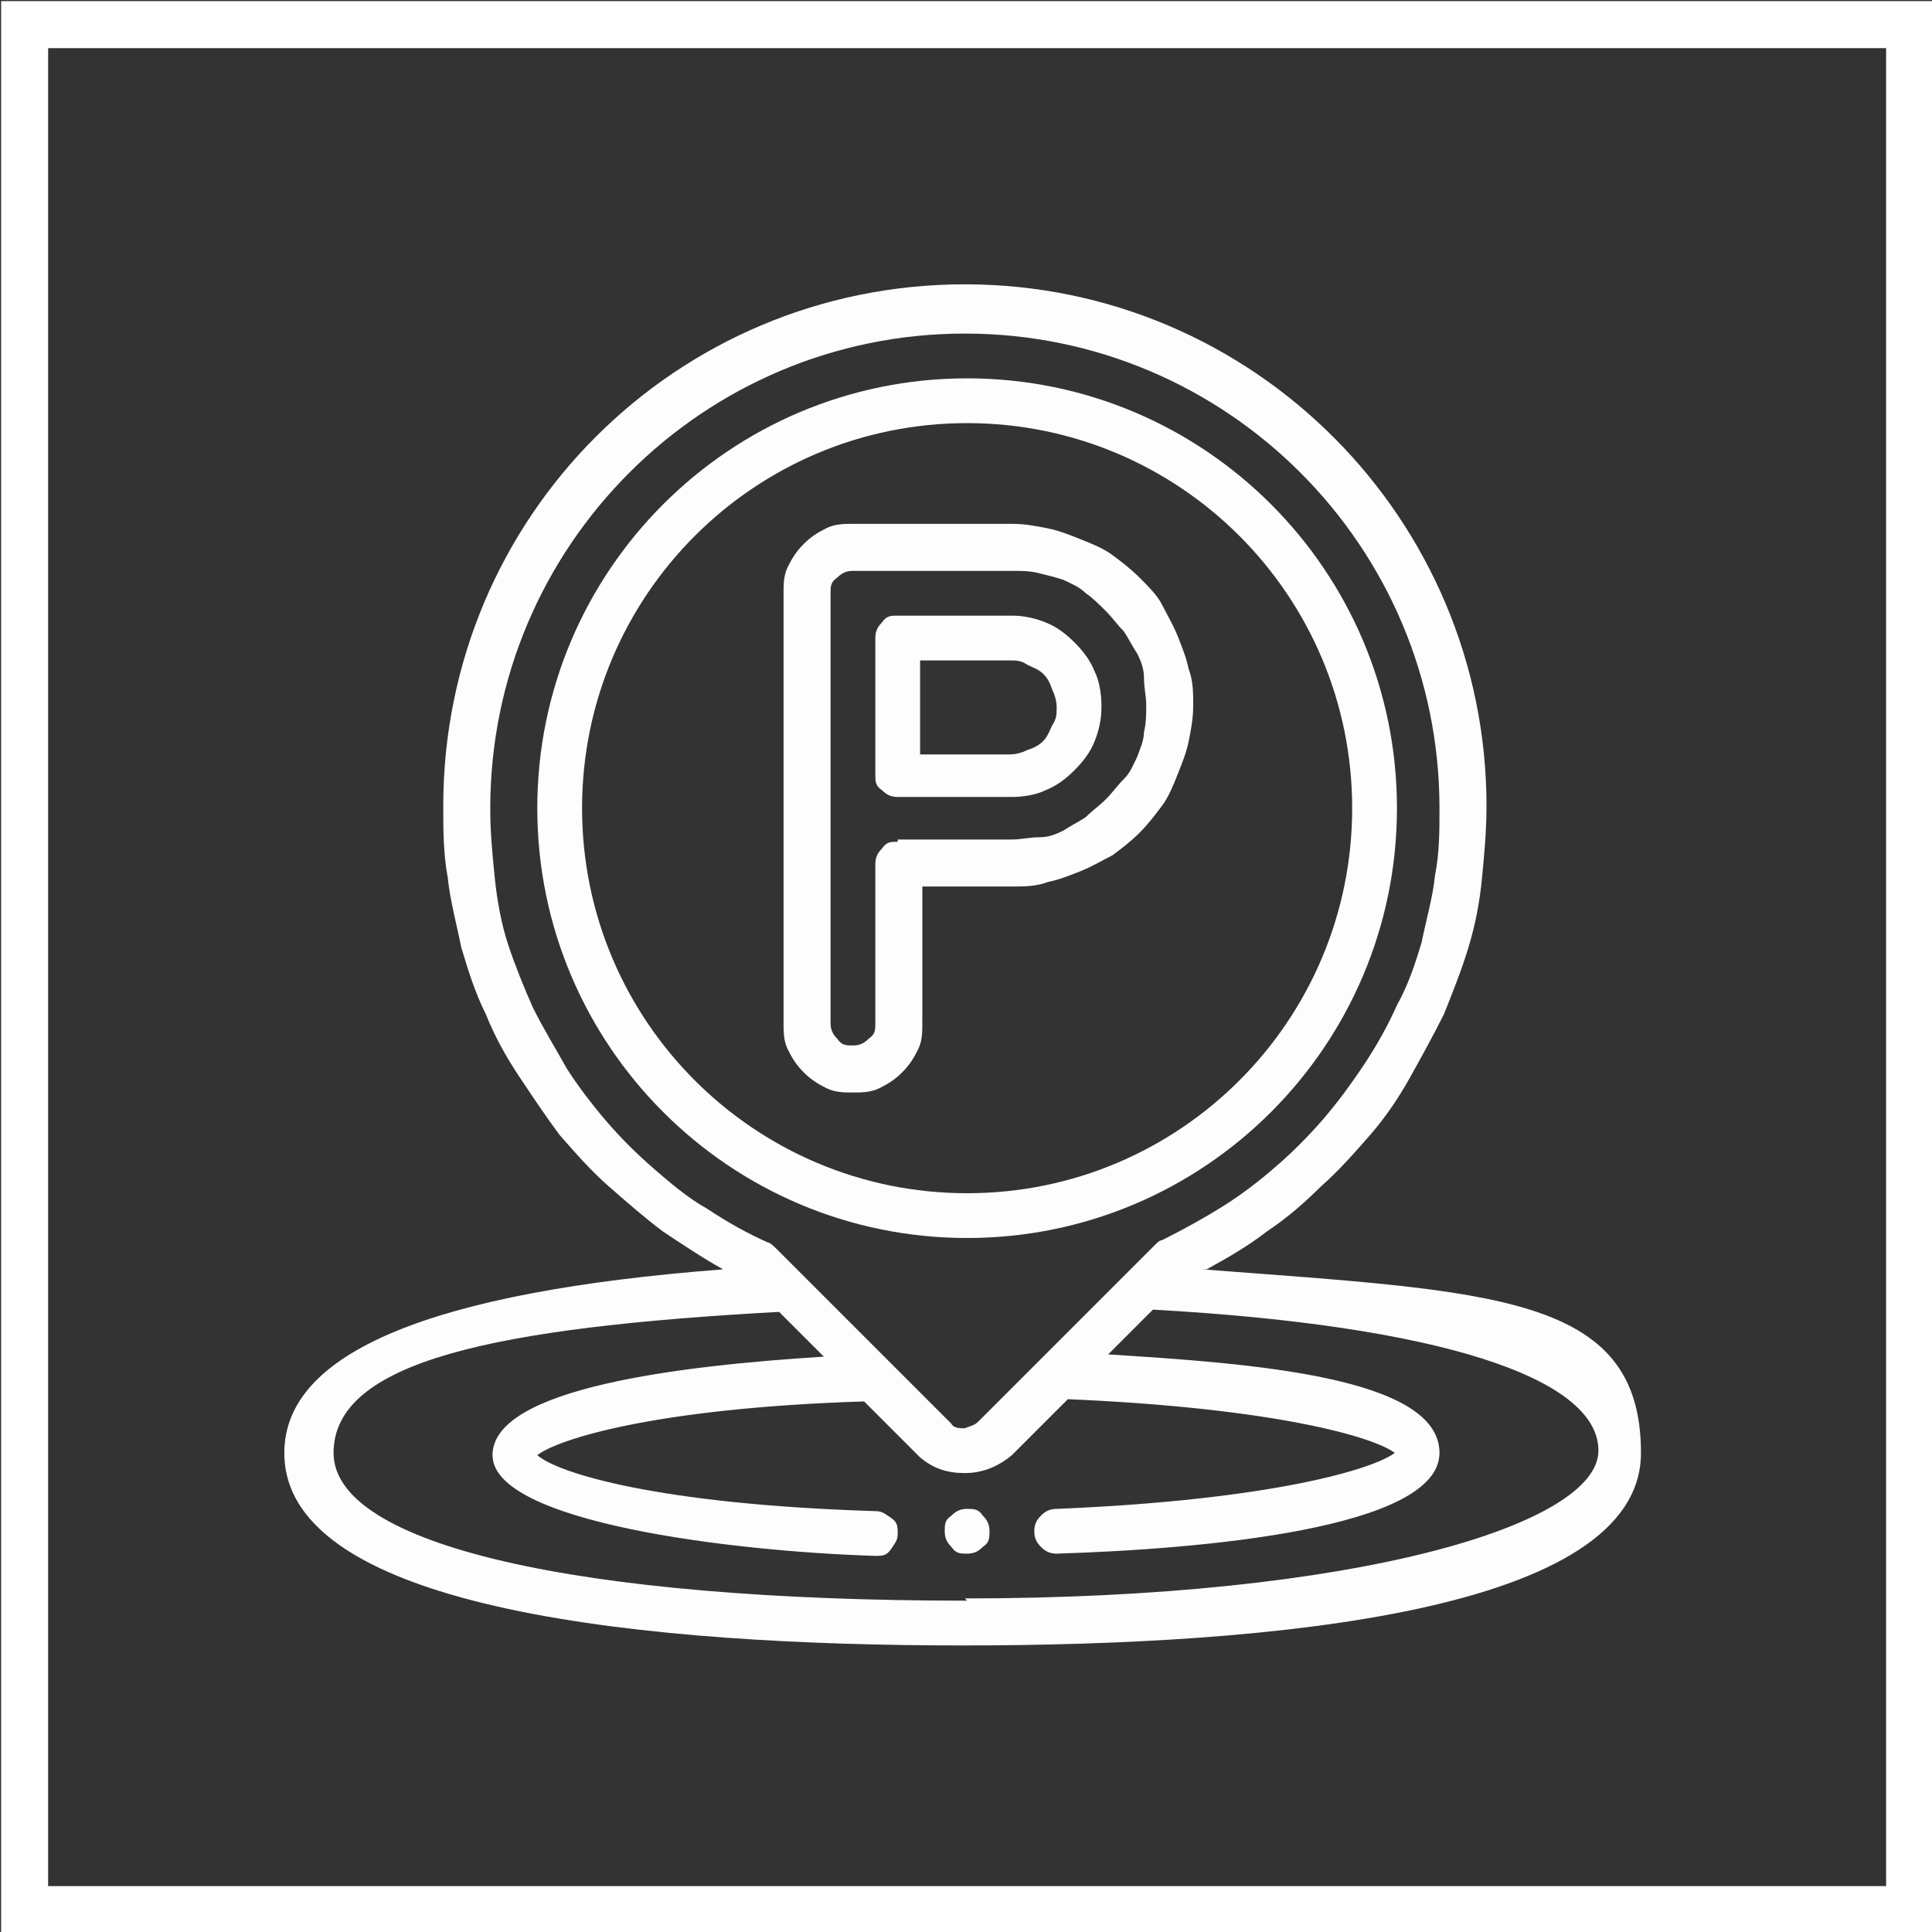
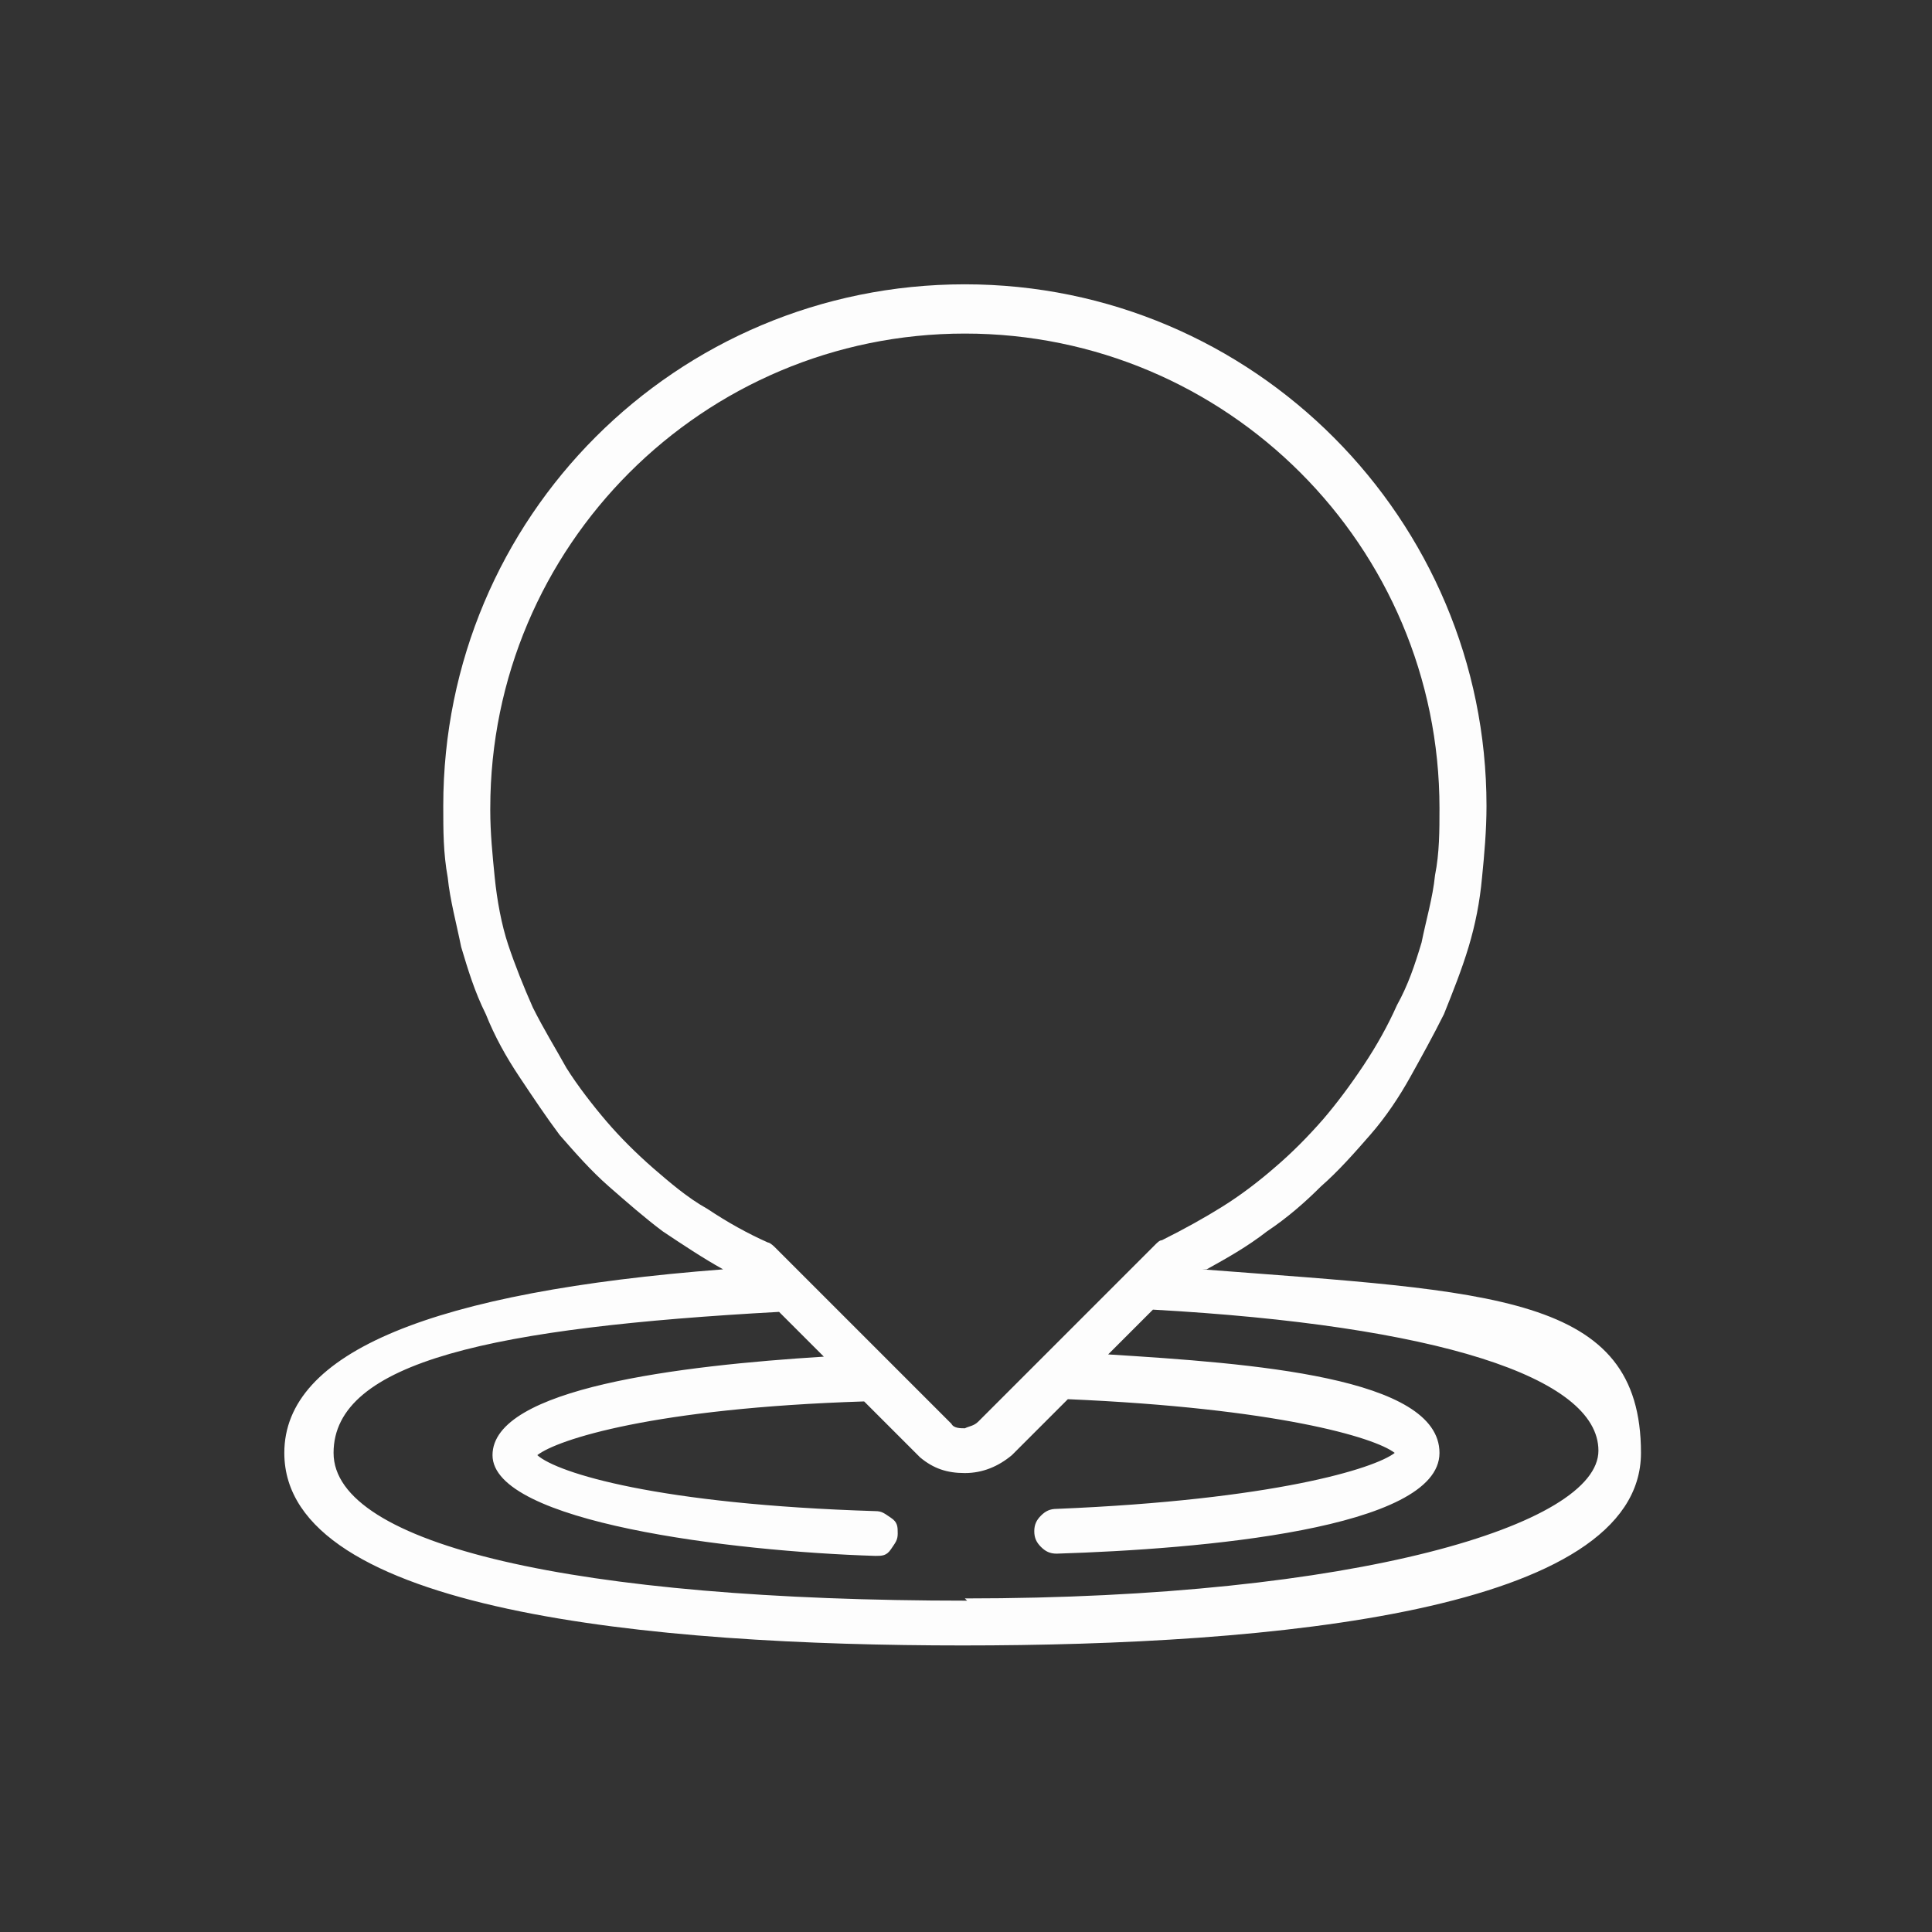
<svg xmlns="http://www.w3.org/2000/svg" id="Layer_2" viewBox="0 0 86.3 86.3">
  <rect x="0" y="0" width="86.3" height="86.3" fill="#333333" stroke="none" />
  <defs>
    <style>.cls-1{fill:none;stroke:#fff;stroke-miterlimit:10;stroke-width:2.1px;}.cls-2{fill:#fdfdfd;}</style>
  </defs>
  <g id="Layer_1-2">
-     <path class="cls-2" d="M44.2,68.4c0,.3,0,.5-.3.7-.2.2-.4.3-.7.3s-.5,0-.7-.3c-.2-.2-.3-.4-.3-.7s0-.5.3-.7c.2-.2.4-.3.7-.3s.5,0,.7.3c.2.2.3.4.3.7Z" />
    <path class="cls-2" d="M43.2,71.5c-17.5,0-28.3-2.5-28.3-6.6s7.2-5.6,19.9-6.3l2,2c-6.4.4-14.8,1.4-14.8,4.4s10.7,4.3,17.1,4.5h0c.3,0,.5,0,.7-.3s.3-.4.3-.7c0-.3,0-.5-.3-.7s-.4-.3-.7-.3c-9.7-.3-14.2-1.7-15.1-2.5.9-.7,5.2-2.1,14.6-2.4l2.5,2.5c.6.5,1.2.7,2,.7.8,0,1.5-.3,2.1-.8l2.5-2.5c9.3.4,13.7,1.7,14.6,2.4-.9.7-5.4,2.1-15.1,2.5-.3,0-.5.1-.7.3-.2.2-.3.4-.3.7,0,.3.1.5.3.7.2.2.4.3.7.3h0c6.4-.2,17.1-1.1,17.1-4.5s-8.4-4-14.8-4.4l2-2c12.6.7,19.9,3,19.9,6.3s-10.8,6.6-28.3,6.6ZM21.9,36.1c0-11.7,9.5-21.2,21.2-21.2s21.2,9.5,21.2,21.2c0,1,0,2-.2,3-.1,1-.4,2-.6,3-.3,1-.6,1.9-1.1,2.8-.4.9-.9,1.8-1.5,2.7s-1.2,1.7-1.8,2.4c-.7.8-1.4,1.5-2.1,2.1-.8.7-1.6,1.3-2.4,1.8s-1.7,1-2.7,1.5c-.1,0-.2.1-.3.2l-7.9,7.9c-.2.2-.4.2-.6.3-.2,0-.5,0-.6-.2l-2.8-2.8h0s-5.1-5.1-5.1-5.1c0,0-.2-.2-.3-.2-.9-.4-1.8-.9-2.7-1.5-.9-.5-1.7-1.2-2.4-1.8-.8-.7-1.5-1.4-2.1-2.1s-1.3-1.6-1.8-2.4c-.5-.9-1-1.7-1.5-2.7-.4-.9-.8-1.9-1.1-2.8s-.5-2-.6-3c-.1-1-.2-2-.2-3ZM53.9,56.7c.9-.5,1.8-1,2.7-1.7.9-.6,1.7-1.3,2.4-2,.8-.7,1.5-1.5,2.2-2.3.7-.8,1.3-1.7,1.8-2.6.5-.9,1-1.8,1.5-2.8.4-1,.8-2,1.1-3,.3-1,.5-2,.6-3.1.1-1,.2-2.1.2-3.2,0-12.8-10.4-23.3-23.3-23.3s-23.3,10.4-23.3,23.3c0,1.1,0,2.1.2,3.2.1,1,.4,2.1.6,3.1.3,1,.6,2,1.1,3,.4,1,.9,1.9,1.5,2.8s1.2,1.8,1.8,2.6c.7.8,1.4,1.6,2.2,2.3.8.7,1.6,1.4,2.4,2,.9.6,1.8,1.2,2.7,1.7-13,1-19.6,3.7-19.6,8.2,0,7.1,16.5,8.6,30.3,8.6s30.3-1.5,30.3-8.6-6.6-7.2-19.6-8.2Z" />
-     <path class="cls-2" d="M26,36.1c0-9.5,7.7-17.2,17.2-17.2s17.2,7.7,17.2,17.2-7.7,17.2-17.2,17.2-17.2-7.7-17.2-17.2ZM62.4,36.1c0-10.6-8.6-19.2-19.2-19.2s-19.2,8.6-19.2,19.2,8.6,19.2,19.2,19.2,19.2-8.6,19.2-19.2Z" />
-     <path class="cls-2" d="M40.1,37.6c-.3,0-.5,0-.7.3-.2.2-.3.4-.3.7v7.1c0,.3,0,.5-.3.7-.2.2-.4.3-.7.3s-.5,0-.7-.3c-.2-.2-.3-.4-.3-.7v-19.2c0-.3,0-.5.3-.7.2-.2.4-.3.7-.3h7.1c.4,0,.8,0,1.2.1s.8.2,1.1.3c.4.2.7.3,1,.6.3.2.6.5.9.8s.5.6.8.9c.2.3.4.7.6,1,.2.4.3.7.3,1.1,0,.4.1.8.1,1.2s0,.8-.1,1.2c0,.4-.2.8-.3,1.1-.2.4-.3.7-.6,1s-.5.6-.8.9c-.3.3-.6.5-.9.8-.3.2-.7.4-1,.6-.4.2-.7.3-1.1.3-.4,0-.8.1-1.2.1h-5.1ZM53.3,31.5c0-.5,0-1.1-.2-1.6-.1-.5-.3-1-.5-1.5-.2-.5-.5-1-.7-1.4s-.6-.8-1-1.2-.8-.7-1.2-1c-.4-.3-.9-.5-1.4-.7s-1-.4-1.5-.5c-.5-.1-1-.2-1.6-.2h-7.1c-.4,0-.8,0-1.2.2-.4.2-.7.4-1,.7-.3.3-.5.6-.7,1-.2.4-.2.8-.2,1.2v19.2c0,.4,0,.8.2,1.2.2.4.4.7.7,1,.3.3.6.5,1,.7.4.2.8.2,1.2.2s.8,0,1.2-.2c.4-.2.7-.4,1-.7.3-.3.5-.6.7-1,.2-.4.2-.8.2-1.2v-6.1h4c.5,0,1.1,0,1.6-.2.5-.1,1-.3,1.5-.5.5-.2,1-.5,1.4-.7.4-.3.8-.6,1.2-1,.4-.4.7-.8,1-1.2.3-.4.5-.9.7-1.4.2-.5.4-1,.5-1.5.1-.5.2-1,.2-1.6Z" />
-     <path class="cls-2" d="M41.1,29.5h4c.3,0,.5,0,.8.2.2.1.5.2.7.4.2.2.3.4.4.7.1.2.2.5.2.8,0,.3,0,.5-.2.8-.1.2-.2.5-.4.7-.2.2-.4.3-.7.4-.2.1-.5.2-.8.2h-4v-4ZM49.2,31.5c0-.5-.1-1.1-.3-1.5-.2-.5-.5-.9-.9-1.3-.4-.4-.8-.7-1.3-.9-.5-.2-1-.3-1.5-.3h-5.1c-.3,0-.5,0-.7.3-.2.2-.3.4-.3.7v6.1c0,.3,0,.5.3.7.2.2.4.3.7.3h5.1c.5,0,1.1-.1,1.5-.3.5-.2.9-.5,1.3-.9.4-.4.7-.8.9-1.3.2-.5.3-1,.3-1.5Z" />
-     <rect class="cls-1" x="1.1" y="1.1" width="84.2" height="84.2" />
  </g>
</svg>